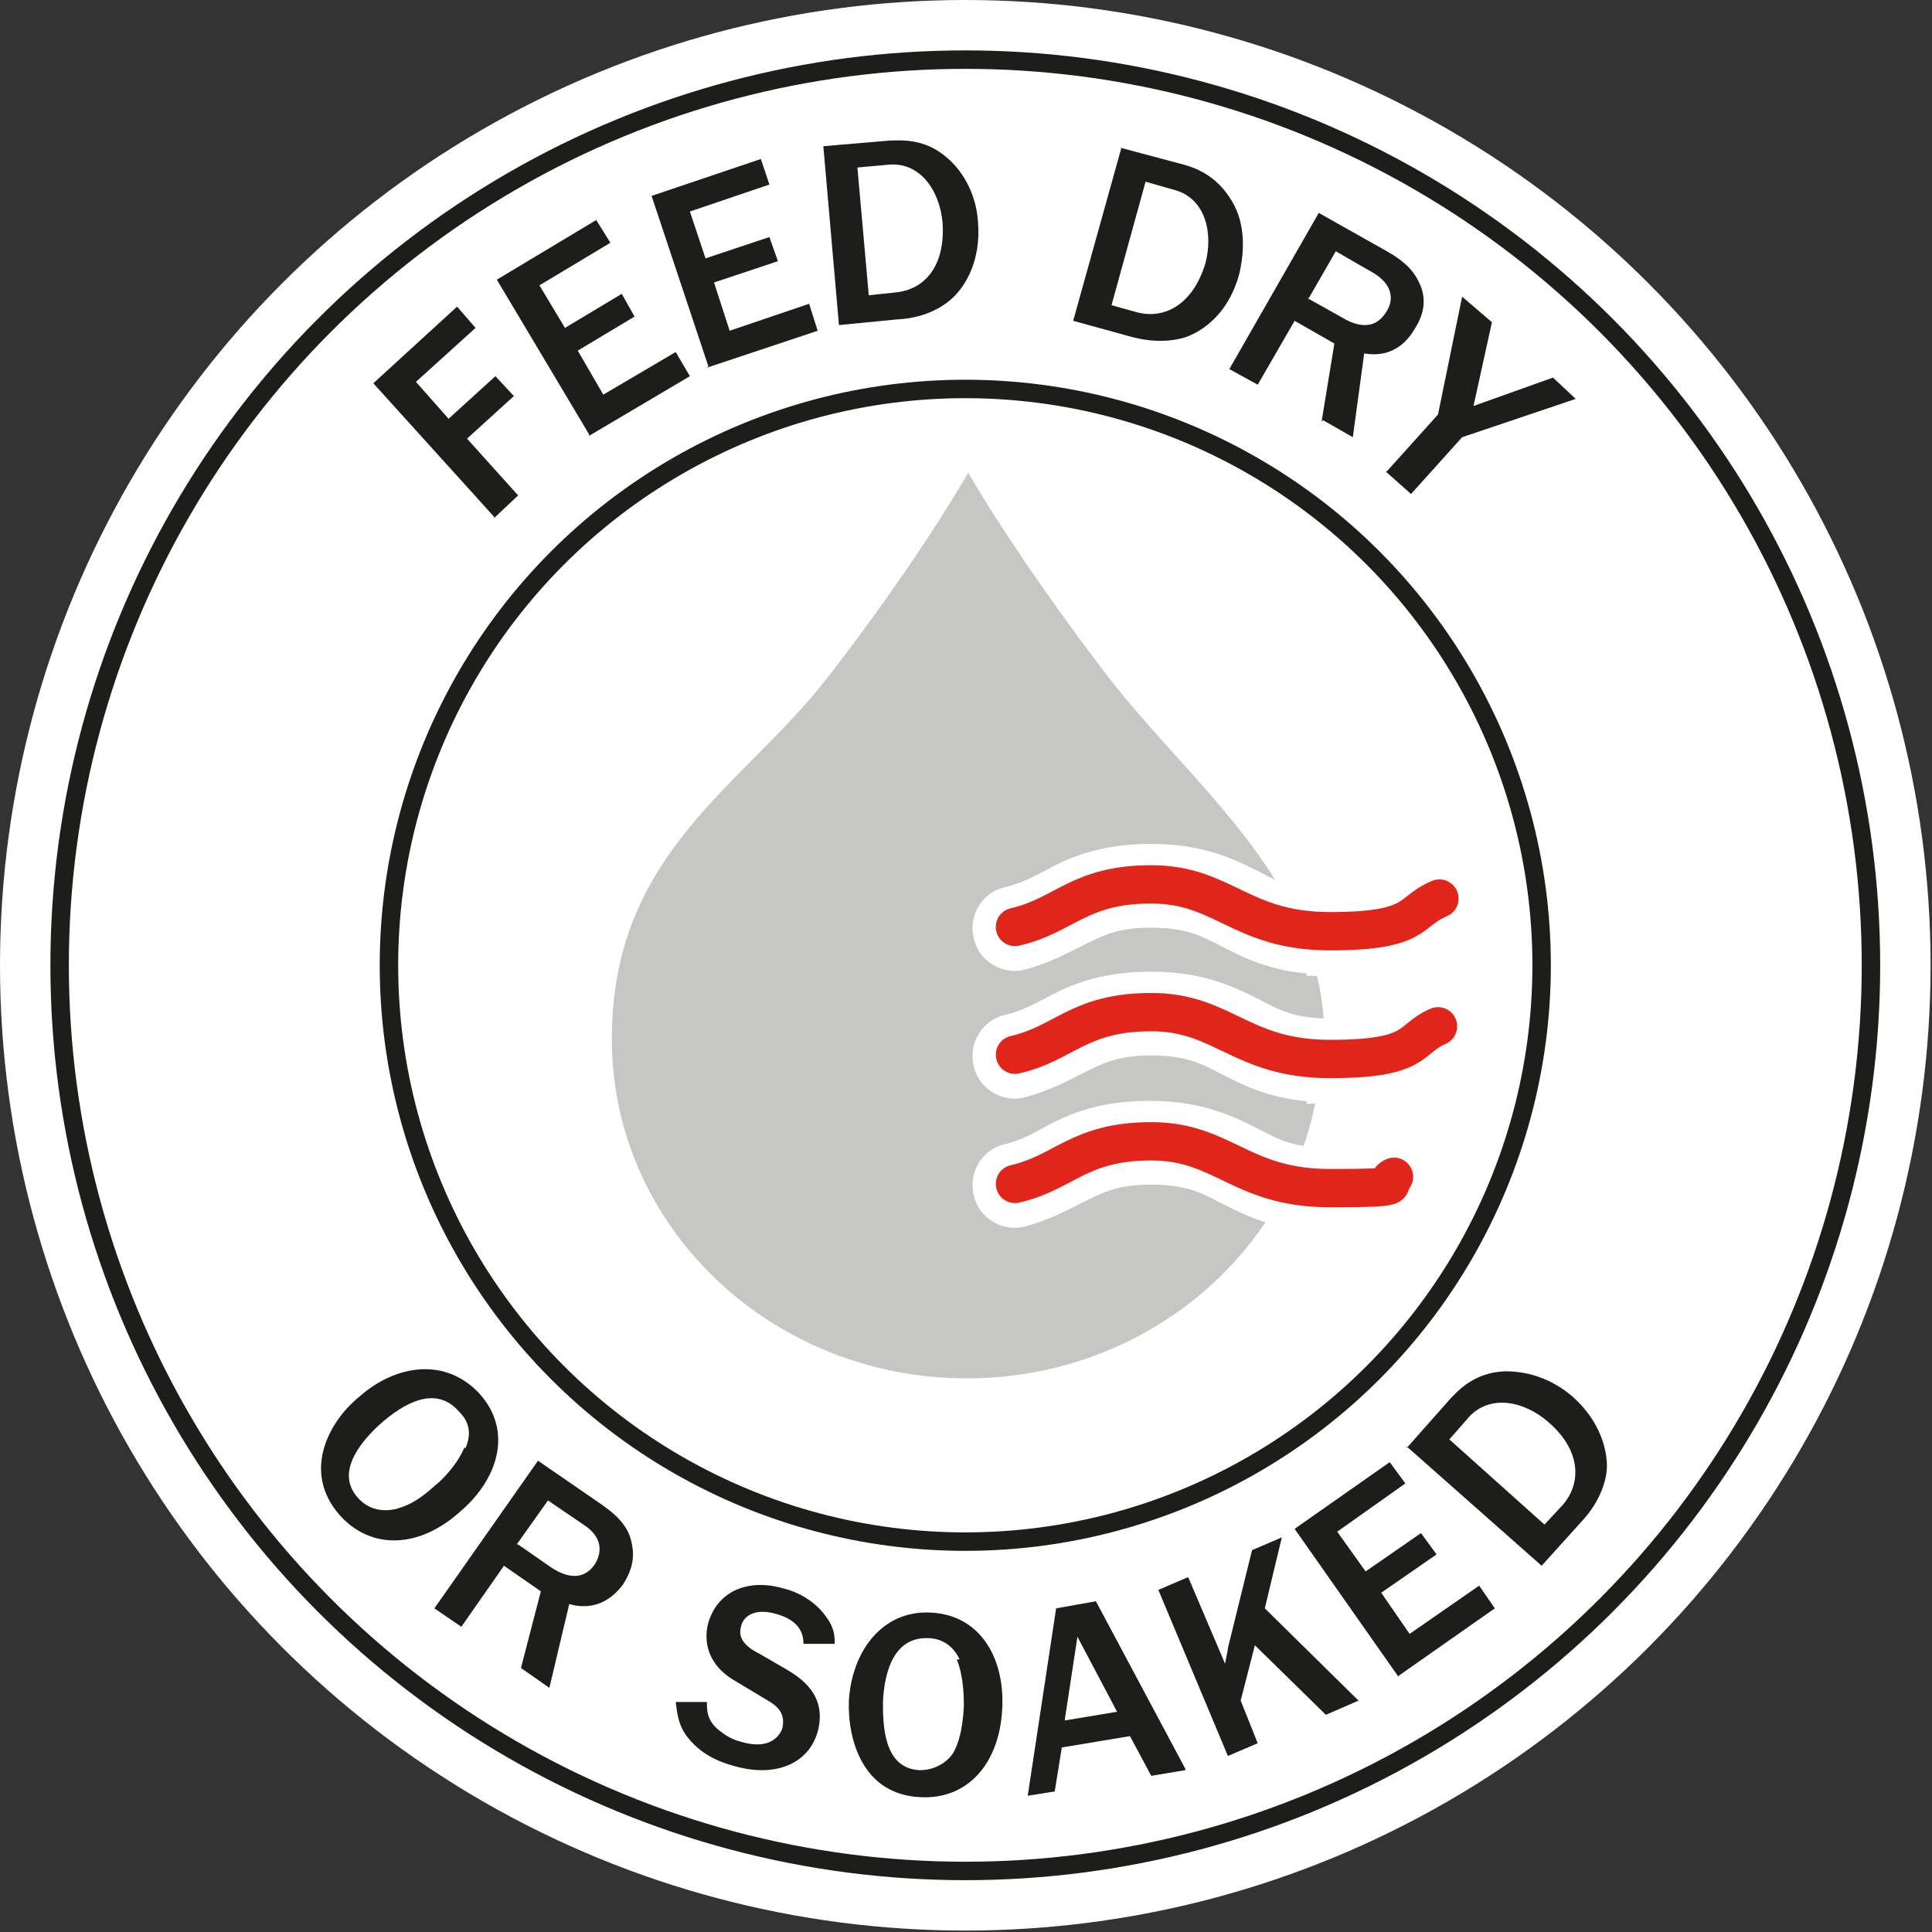
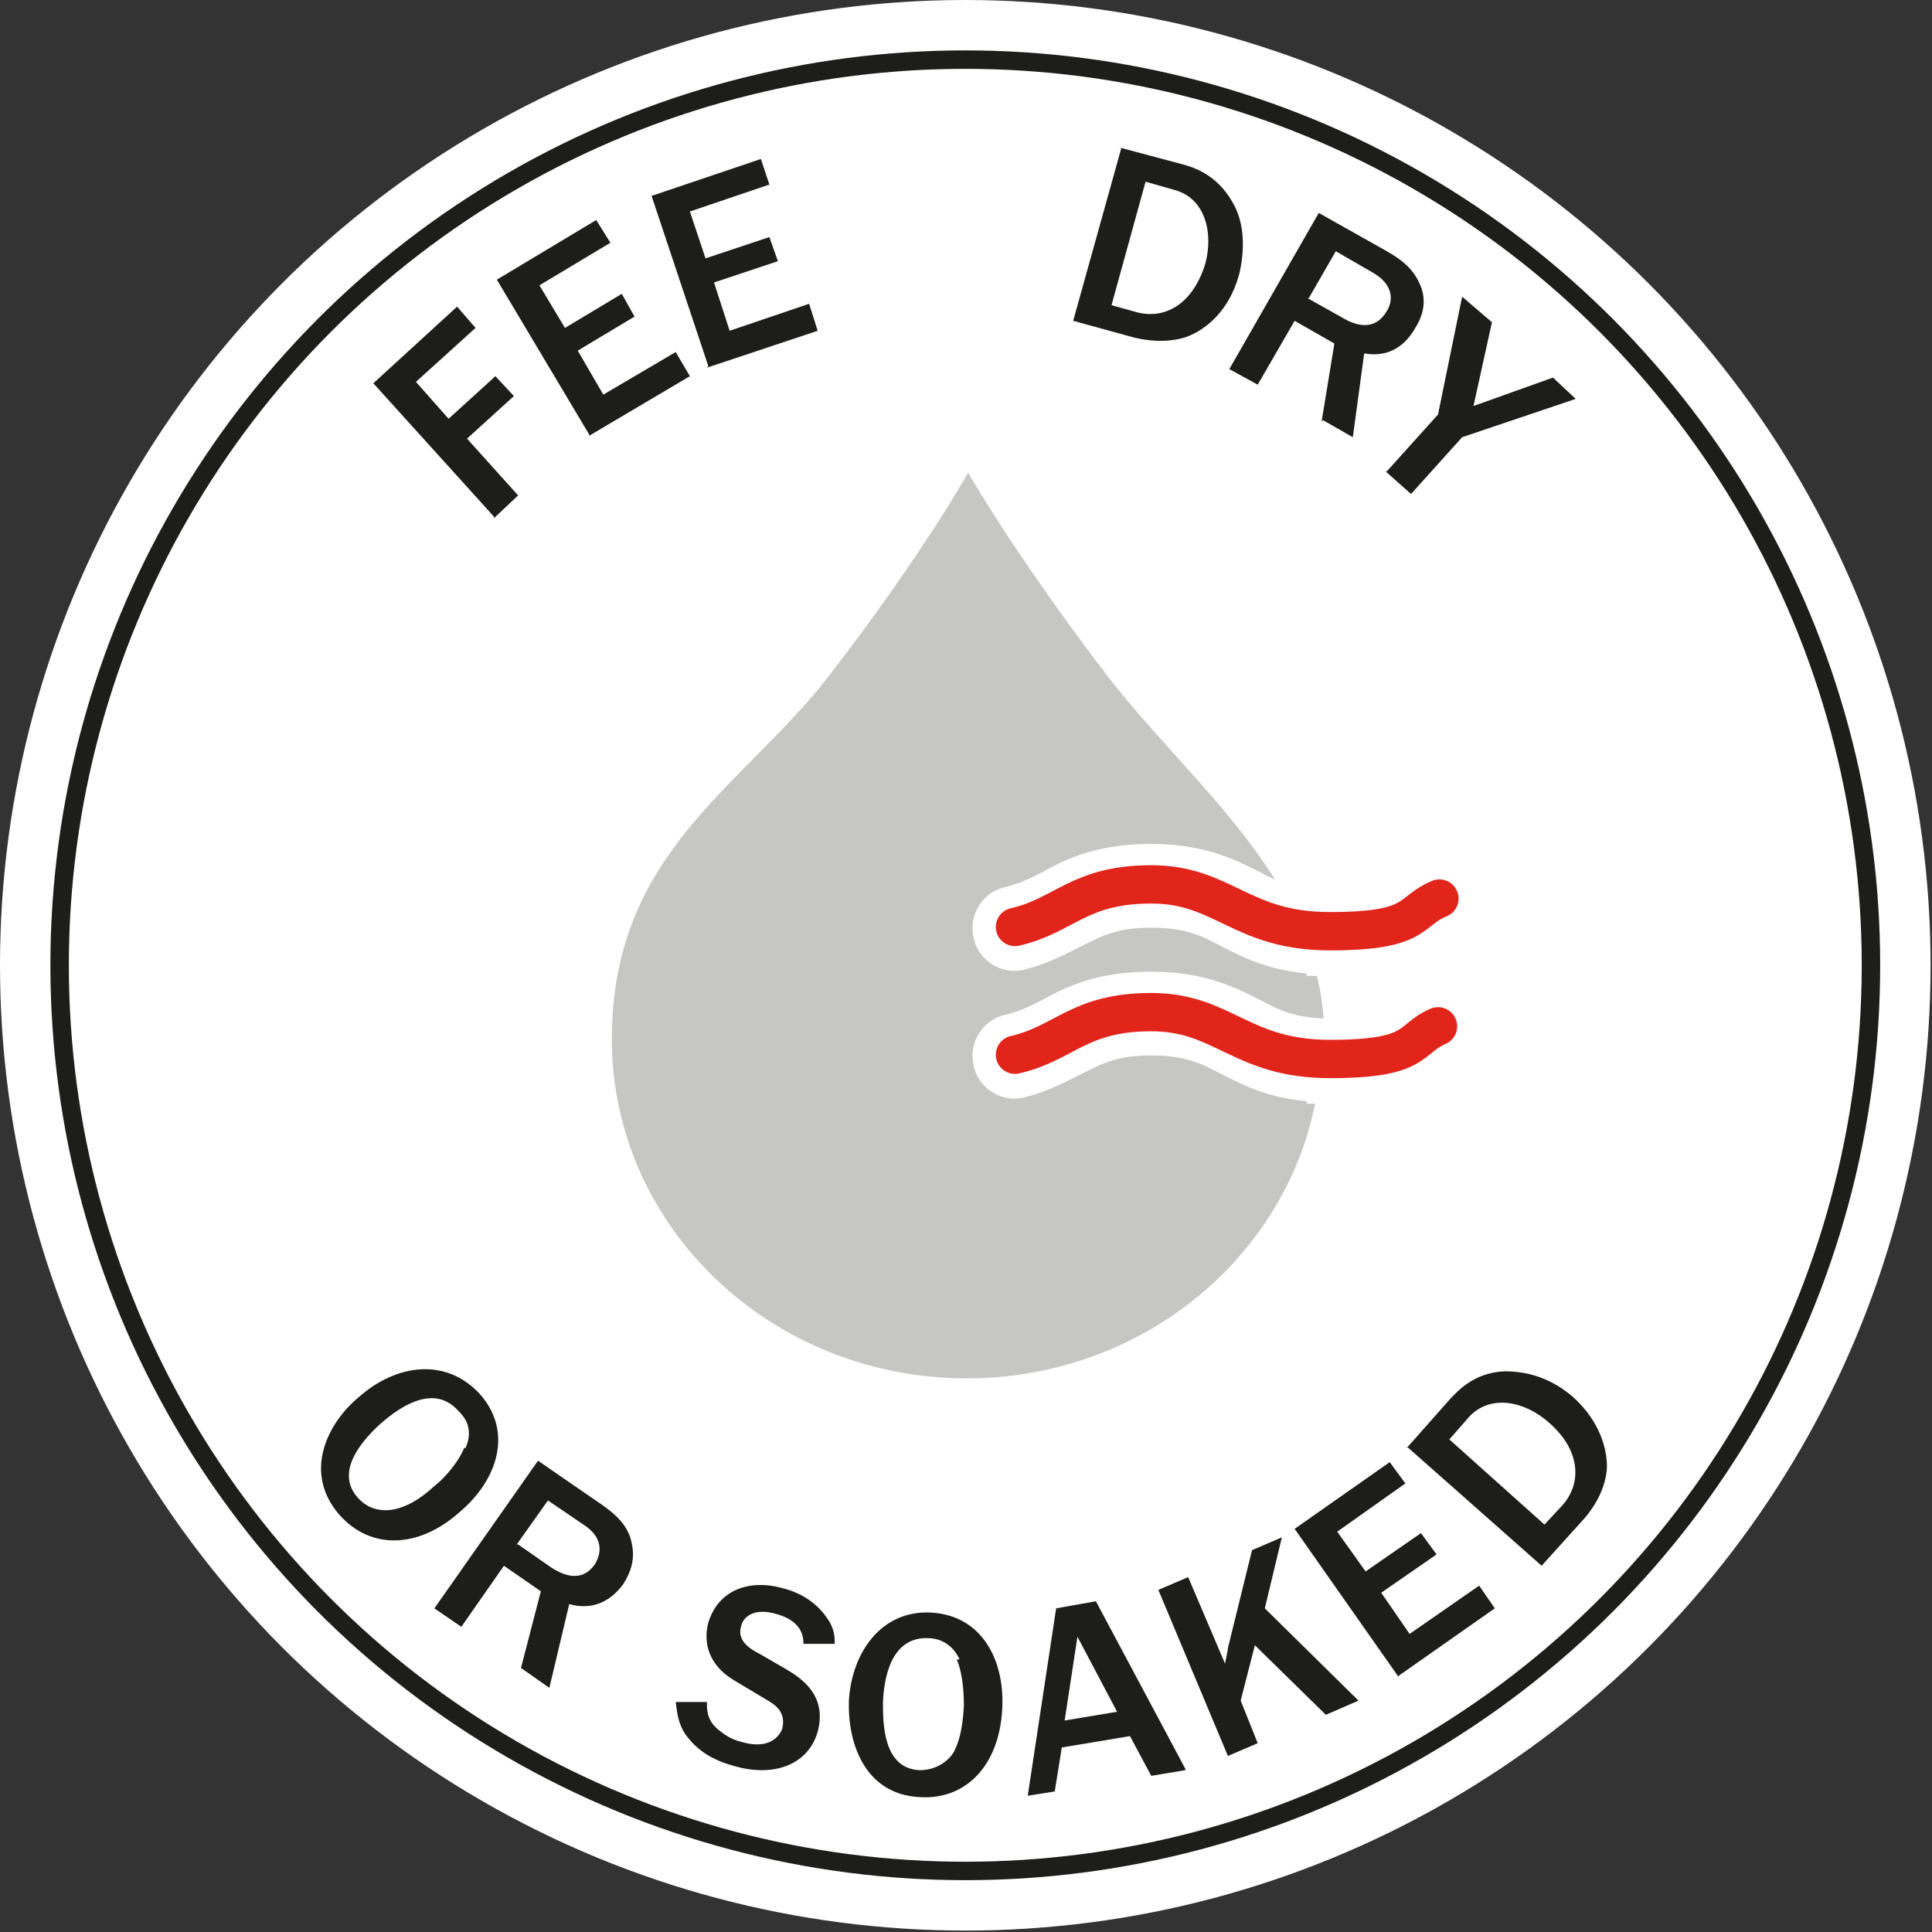
<svg xmlns="http://www.w3.org/2000/svg" id="Horse_Cubes_Front" viewBox="0 0 136.1 136.1">
  <rect x="0" y="0" width="136.1" height="136.1" fill="#333333" stroke="none" />
  <defs>
    <style>      .st0 {        stroke: #1d1d1b;        stroke-width: 1.3px;      }      .st0, .st1, .st2 {        stroke-miterlimit: 10;      }      .st0, .st2 {        fill: none;      }      .st1 {        stroke: #fff;        stroke-width: 3.3px;      }      .st1, .st3 {        fill: #fff;      }      .st4 {        fill: #1d1d1b;      }      .st2 {        stroke: #e1251b;        stroke-linecap: round;        stroke-width: 2.7px;      }      .st5 {        fill: #c6c6c5;      }    </style>
  </defs>
  <g>
    <g>
      <circle class="st3" cx="68" cy="68" r="68" />
      <circle class="st0" cx="68" cy="68" r="63.8" />
      <g>
        <path class="st4" d="M23.9,106.7c-2.6-3-.8-6.5,1.4-8.3,2.6-2.3,6.1-2.8,8.5-.2,2.4,2.7,1.2,6.1-1.4,8.3-2.9,2.6-6.3,2.7-8.5.2ZM32.8,102c.6-1.4-.1-2.2-.5-2.6-1.6-1.8-3.8-.6-5.5.9-1.1,1-3.3,3.3-1.6,5.2.8.9,1.8,1,2.7.8.7-.2,1.5-.5,2.8-1.7.4-.3,1.5-1.4,2-2.6Z" />
        <path class="st4" d="M36.7,117.5l1.4-5.4-2.6-1.8-3,4.3-1.9-1.3,7.3-10.4,4.5,3.1c1.3.9,1.9,1.7,2.1,2.7.2.9.1,1.8-.6,2.9-1.4,1.9-3.1,1.6-3.8,1.4l-1.4,5.9-2-1.4ZM36.5,108.8l2.3,1.6c.9.6,2.2,1.1,3.1-.2.5-.8.6-1.9-.8-2.8l-2.5-1.7-2.2,3.1Z" />
        <path class="st4" d="M49.8,120c0,.5,0,1.3,1,2,.5.4,1,.6,1.4.7,2,.6,2.7-.4,2.9-.9.3-1.2-.5-1.7-1-2l-2.5-1.5c-1.6-1-2.1-2.5-1.7-4,.7-2.3,2.9-3.1,5.3-2.4,1.2.3,2.3,1,3,2,.6.8.6,1.4.6,1.9h-2.2c0-.5-.1-1.6-1.9-2.1-1.7-.5-2.4.3-2.5.9-.3,1,.7,1.6,1.3,1.9l1.9,1.1c1,.6,2.9,1.8,2.2,4.4-.7,2.4-3.2,3.2-5.9,2.4-1.5-.4-2.6-1.1-3.4-2.2-.6-.9-.6-1.7-.7-2.3h2.2Z" />
        <path class="st4" d="M64.8,126.6c-4-.2-5.1-4-5-6.8.2-3.4,2.3-6.4,5.8-6.2,3.6.2,5.2,3.4,5,6.8-.2,3.9-2.5,6.4-5.8,6.2ZM67.6,116.9c-.6-1.3-1.7-1.5-2.2-1.5-2.4-.1-3.1,2.3-3.2,4.5,0,1.5,0,4.7,2.6,4.8,1.1,0,2-.6,2.4-1.3.3-.6.6-1.4.7-3.2,0-.5,0-2.1-.5-3.3Z" />
        <path class="st4" d="M83.5,124.7l-2.4.4-1.5-2.8-4.8.8-.5,3.1-1.9.3,2-13.2,2.8-.5,6.3,11.8ZM78.7,120.6l-2.8-5.3-.9,5.9,3.6-.6Z" />
        <path class="st4" d="M93.4,120.8l-5-4.9-1,3.9,1.2,3-2.1.9-4.9-11.7,2.1-.9,2.6,6.1c.1-.6.2-.9.2-1.1l1.7-6.9,2.1-.9-1.2,5,6.6,6.5-2.3,1Z" />
        <path class="st4" d="M98.5,118.1l-7.3-10.4,6.7-4.7,1.1,1.5-4.8,3.4,2,2.8,3.9-2.7,1.1,1.5-3.9,2.7,2,2.9,4.9-3.4,1.1,1.6-6.7,4.7Z" />
        <path class="st4" d="M99.1,102l3.1-3.5c.5-.5,1.6-1.8,3.8-1.9,1.8,0,3.4.6,4.8,1.8,2,1.8,2.4,3.8,2.4,4.9,0,.7-.3,2.3-1.8,3.9l-2.8,3.1-9.5-8.4ZM108.8,107.4l1.3-1.4c1.3-1.5,1.3-3.8-1-5.8-1.7-1.5-4.1-2-5.6-.4l-1.4,1.6,6.7,6Z" />
      </g>
      <g>
        <path class="st4" d="M34.8,36.4l-8.5-9.4,5.9-5.4,1.3,1.5-4.2,3.8,2.3,2.6,3.3-3,1.3,1.4-3.3,3,3.6,4-1.7,1.6Z" />
        <path class="st4" d="M41.5,30.6l-6.5-10.9,7-4.2,1,1.6-5,3,1.8,3,4-2.4.9,1.6-4,2.4,1.8,3.1,5.1-3,1,1.7-7.1,4.2Z" />
        <path class="st4" d="M49.9,25.8l-4-12,7.7-2.6.6,1.8-5.6,1.9,1.1,3.3,4.5-1.5.6,1.7-4.5,1.5,1.1,3.4,5.6-1.9.6,1.9-7.8,2.6Z" />
-         <path class="st4" d="M58,10.3l4.7-.4c.7,0,2.4-.2,4,1.2,1.3,1.1,2.1,2.8,2.2,4.6.2,2.7-.9,4.4-1.7,5.2-.5.5-1.8,1.5-4,1.6l-4.1.4-1.1-12.6ZM61.2,20.8l1.9-.2c2-.2,3.5-1.8,3.3-4.9-.2-2.3-1.6-4.3-3.8-4.1l-2.2.2.8,9Z" />
        <path class="st4" d="M78.9,10.4l4.5,1.2c.7.2,2.3.7,3.4,2.6.9,1.5.9,3.4.5,5.1-.7,2.6-2.3,3.8-3.4,4.3-.6.3-2.2.7-4.3.1l-4-1.1,3.4-12.2ZM78.3,21.5l1.8.5c1.9.5,3.9-.5,4.8-3.4.6-2.2,0-4.6-2.1-5.2l-2.1-.6-2.4,8.7Z" />
        <path class="st4" d="M93.1,29.7l.9-5.5-2.8-1.6-2.6,4.5-2-1.1,6.3-11,4.8,2.7c1.4.8,2,1.5,2.4,2.5.3.8.3,1.8-.4,2.9-1.2,2.1-2.9,1.9-3.6,1.8l-.8,5.9-2.1-1.2ZM92.1,21l2.5,1.4c1,.6,2.3.9,3.1-.5.5-.8.4-1.9-1-2.7l-2.6-1.5-1.9,3.3Z" />
        <path class="st4" d="M97.7,33.2l3.6-4,1.7-8.3,2.1,1.8-1.3,5.9,5.6-2,1.6,1.5-8,2.7-3.6,4-1.8-1.6Z" />
      </g>
    </g>
-     <circle class="st0" cx="68" cy="68" r="40.6" />
  </g>
  <g>
    <path class="st5" d="M93.1,73.2c0,13.2-11.2,23.9-25,23.9s-25-10.7-25-23.9,9.3-17.8,15.3-25.6c6.5-8.4,9.8-14.3,9.8-14.3,0,0,3.3,5.8,9.8,14.3,6,7.8,15.3,14.6,15.3,25.6Z" />
    <path class="st1" d="M93.7,67c-3.5,0-5.3-1-6.9-1.8-1.5-.8-2.9-1.5-5.7-1.5s-4.1.7-5.7,1.5c-1,.5-2.1,1.1-3.6,1.5-.7.2-1.5-.3-1.6-1-.2-.7.3-1.5,1-1.6,1.2-.3,2-.7,3-1.2,1.6-.9,3.5-1.8,6.9-1.8s5.3,1,6.9,1.8c1.5.8,2.9,1.5,5.7,1.5s4.1-.7,5.7-1.5c.5-.2.9-.5,1.4-.7.7-.3,1.5,0,1.8.7s0,1.5-.7,1.8c-.4.2-.9.4-1.3.6-1.6.9-3.5,1.8-6.9,1.8Z" />
    <path class="st1" d="M93.7,76c-3.5,0-5.3-1-6.9-1.8-1.5-.8-2.9-1.5-5.7-1.5s-4.1.7-5.7,1.5c-1,.5-2.1,1.1-3.6,1.5-.7.2-1.5-.3-1.6-1-.2-.7.3-1.5,1-1.6,1.2-.3,2-.7,3-1.2,1.6-.9,3.5-1.8,6.9-1.8s5.3,1,6.9,1.8c1.5.8,2.9,1.5,5.7,1.5s4.1-.7,5.7-1.5c.5-.2.9-.5,1.4-.7.7-.3,1.5,0,1.8.7.3.7,0,1.5-.7,1.8-.4.2-.8.4-1.3.6-1.6.9-3.5,1.8-6.9,1.8Z" />
-     <path class="st1" d="M93.7,85.1c-3.5,0-5.3-1-6.9-1.8-1.5-.8-2.9-1.5-5.7-1.5s-4.1.7-5.7,1.5c-1,.5-2.1,1.1-3.6,1.5-.7.2-1.5-.3-1.6-1-.2-.7.3-1.5,1-1.6,1.2-.3,2-.7,2.9-1.2,1.6-.9,3.5-1.8,6.9-1.8s5.3,1,6.9,1.8c1.5.8,2.9,1.5,5.7,1.5s2.8-.2,4-.7c.7-.3,1.5,0,1.8.7.3.7,0,1.5-.7,1.8-1.5.6-3.1.9-5,.9Z" />
    <path class="st2" d="M71.5,65.3c3.5-.8,4.5-3,9.6-3s6.3,3.3,12.6,3.3,5.5-1.4,7.7-2.3" />
    <path class="st2" d="M71.5,74.3c3.5-.8,4.5-3,9.6-3s6.3,3.3,12.6,3.3,5.5-1.4,7.6-2.3" />
-     <path class="st2" d="M71.5,83.4c3.5-.8,4.5-3,9.6-3s6.3,3.3,12.6,3.3,3.4-.3,4.5-.8" />
  </g>
</svg>